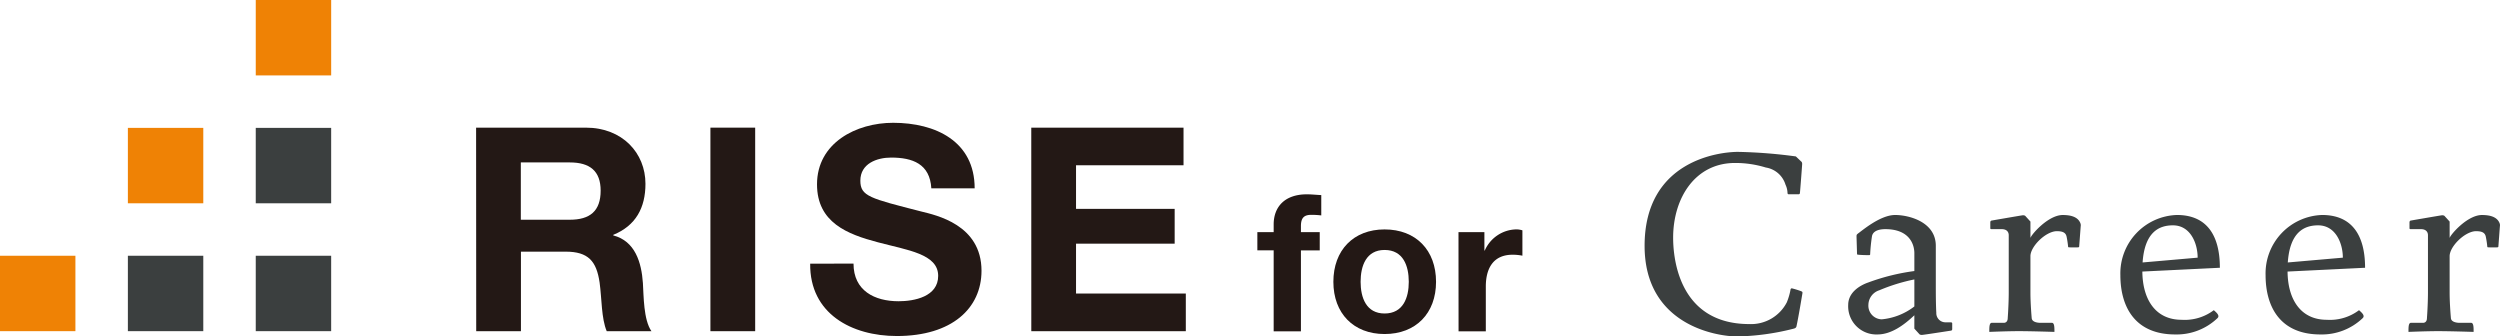
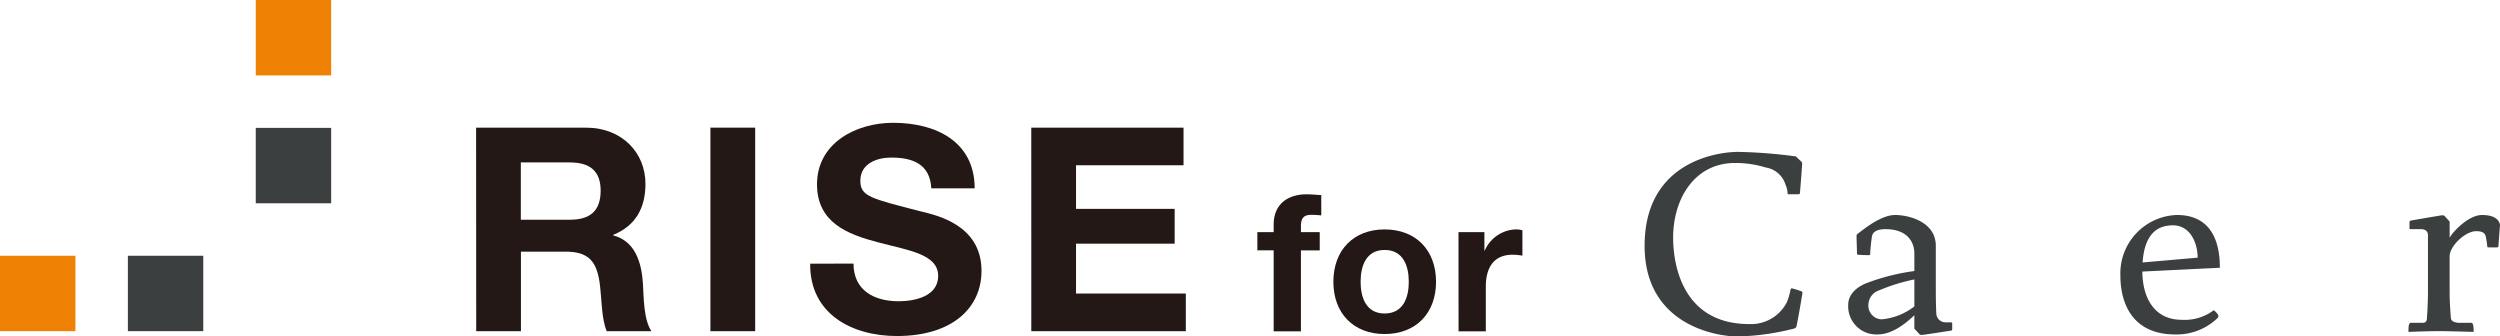
<svg xmlns="http://www.w3.org/2000/svg" width="307.431" height="41.376" viewBox="0 0 307.431 41.376">
  <defs>
    <clipPath id="a">
      <rect width="307.431" height="41.376" fill="none" />
    </clipPath>
  </defs>
  <rect width="9.274" height="9.274" transform="translate(0 31.45)" fill="#ef8205" />
  <rect width="9.274" height="9.274" transform="translate(15.725 31.45)" fill="#3b3f3f" />
-   <rect width="9.274" height="9.274" transform="translate(31.45 31.45)" fill="#3b3f3f" />
-   <rect width="9.274" height="9.274" transform="translate(15.725 15.725)" fill="#ef8205" />
  <rect width="9.274" height="9.274" transform="translate(31.45 15.725)" fill="#3b3f3f" />
  <rect width="9.274" height="9.274" transform="translate(31.451 0)" fill="#ef8205" />
  <g transform="translate(0 0)">
    <g clip-path="url(#a)">
      <path d="M138.81,37.216h13.5c4.487,0,7.327,3.12,7.327,6.906,0,2.945-1.192,5.153-3.961,6.275v.07c2.7.7,3.471,3.331,3.646,5.855.1,1.577.07,4.522,1.051,5.924h-5.5c-.666-1.577-.6-4-.876-5.995-.385-2.629-1.4-3.786-4.172-3.786h-5.5v9.781h-5.5Zm5.5,11.323h6.03c2.454,0,3.786-1.051,3.786-3.576,0-2.418-1.332-3.47-3.786-3.47h-6.03Z" transform="translate(-80.263 -21.519)" fill="#231815" />
      <rect width="5.504" height="25.03" transform="translate(87.362 15.697)" fill="#231815" />
      <path d="M241.546,53.12c0,3.33,2.594,4.627,5.539,4.627,1.928,0,4.872-.561,4.872-3.12,0-2.7-3.75-3.155-7.432-4.136-3.716-.981-7.467-2.419-7.467-7.117,0-5.118,4.838-7.572,9.36-7.572,5.224,0,10.026,2.278,10.026,8.063h-5.328c-.175-3.015-2.314-3.786-4.943-3.786-1.752,0-3.786.736-3.786,2.839,0,1.928,1.192,2.174,7.467,3.786,1.823.456,7.432,1.613,7.432,7.292,0,4.593-3.611,8.028-10.412,8.028-5.539,0-10.727-2.734-10.657-8.9Z" transform="translate(-136.587 -20.702)" fill="#231815" />
      <path d="M300.677,37.215H319.4v4.627H306.181v5.364h12.129v4.277H306.181v6.135h13.5v4.627h-19Z" transform="translate(-173.859 -21.519)" fill="#231815" />
      <path d="M368.6,63.539h-2.006V61.3H368.6v-.944c0-2.148,1.345-3.706,4.084-3.706.59,0,1.2.071,1.77.094v2.5a10.392,10.392,0,0,0-1.227-.07c-.9,0-1.275.377-1.275,1.392V61.3h2.313v2.243h-2.313V73.5H368.6Z" transform="translate(-211.974 -32.754)" fill="#231815" />
      <path d="M395.055,66.888c3.847,0,6.326,2.549,6.326,6.444,0,3.871-2.479,6.42-6.326,6.42-3.824,0-6.3-2.549-6.3-6.42,0-3.895,2.478-6.444,6.3-6.444m0,10.339c2.29,0,2.974-1.959,2.974-3.895,0-1.959-.685-3.918-2.974-3.918-2.266,0-2.951,1.959-2.951,3.918,0,1.936.684,3.895,2.951,3.895" transform="translate(-224.787 -38.676)" fill="#231815" />
      <path d="M425.236,67.218h3.186v2.266h.047a4.315,4.315,0,0,1,3.895-2.6,2.5,2.5,0,0,1,.732.118v3.116a6.109,6.109,0,0,0-1.2-.118c-2.455,0-3.3,1.77-3.3,3.918v5.5h-3.351Z" transform="translate(-245.882 -38.676)" fill="#231815" />
      <path d="M490.925,66.981c-2.577,0-11.428-1.4-11.428-11.148,0-10.5,9.192-11.552,11.49-11.552a61.037,61.037,0,0,1,7.111.559l.652.621s.124.062.124.31c0,.093-.248,3.385-.28,3.6a.159.159,0,0,1-.186.124h-1.18c-.093,0-.124-.031-.155-.124a2.563,2.563,0,0,0-.248-1.056,3.026,3.026,0,0,0-2.422-2.111,12.763,12.763,0,0,0-3.788-.559c-4.906,0-7.608,4.316-7.608,9.191,0,1.894.372,10.62,9.378,10.62a4.948,4.948,0,0,0,4.6-2.671,7.79,7.79,0,0,0,.466-1.615.16.16,0,0,1,.218-.093,10.12,10.12,0,0,1,1.087.341c.124.062.155.062.155.218,0,0-.5,3.043-.745,4.13-.062.155-.155.217-.435.279a30.207,30.207,0,0,1-6.8.932" transform="translate(-277.257 -25.604)" fill="#3b3f3f" />
      <path d="M540.023,64.985c.466-.311,2.732-2.3,4.6-2.3,1.677,0,5,.838,5,3.788v5.186c0,2.236.062,3.043.062,3.043a1.125,1.125,0,0,0,1.18,1.18h.59c.124,0,.186.062.186.124v.652c0,.124,0,.218-.155.248-1.8.279-3.447.528-3.571.528-.248,0-.31-.093-.31-.093l-.621-.683V75.015c-1.242,1.18-2.826,2.36-4.534,2.36a3.464,3.464,0,0,1-3.6-3.633c0-1.522,1.4-2.391,2.484-2.764a26.241,26.241,0,0,1,5.651-1.4V67.313c-.031-1.18-.745-2.887-3.571-2.887-.59,0-1.521.124-1.645.9a20.561,20.561,0,0,0-.218,2.174c0,.093-.031.093-.093.124-.032,0-.994,0-1.429-.062a.091.091,0,0,1-.093-.093l-.062-2.08c0-.248,0-.279.155-.4m6.956,5.621a22.57,22.57,0,0,0-4.316,1.335,1.912,1.912,0,0,0-1.335,1.77,1.677,1.677,0,0,0,1.646,1.8,7.74,7.74,0,0,0,4.006-1.584Z" transform="translate(-311.572 -36.247)" fill="#3b3f3f" />
-       <path d="M580.311,75.946H581.8c.031,0,.466,0,.466-.59,0,0,.124-1.677.124-3.106v-7.08c0-.372-.218-.745-.87-.745h-1.242c-.124,0-.155-.031-.155-.124v-.683c0-.062,0-.217.155-.248.186-.032,3.757-.652,3.85-.652.249,0,.31.093.31.093l.621.683v2.019c.093-.4,2.173-2.826,3.974-2.826.9,0,1.863.186,2.174,1.024a.7.7,0,0,1,.031.373l-.186,2.484c0,.062-.062.093-.124.093-.342.031-1.149,0-1.118,0-.093,0-.124-.031-.124-.124a11.35,11.35,0,0,0-.186-1.211c-.124-.528-.559-.652-1.242-.652-1.367.062-3.2,1.895-3.2,3.074v4.5c0,1.367.155,3.106.155,3.106.031.59.994.59,1.025.59H587.7c.311,0,.311.559.311,1.118,0,0-2.857-.093-4.378-.093-1.459,0-3.633.093-3.633.093,0-.59,0-1.118.31-1.118" transform="translate(-335.371 -36.247)" fill="#3b3f3f" />
      <path d="M630.169,75.355a7.267,7.267,0,0,1-5.216,2.019c-4.937,0-6.739-3.385-6.739-7.3a7.187,7.187,0,0,1,6.956-7.391c3.54,0,5.279,2.329,5.279,6.49l-9.533.466c.031,3.509,1.676,5.931,4.813,5.931a5.943,5.943,0,0,0,3.975-1.18c.28.248.776.652.466.962m-9.223-6.831,6.77-.59c0-1.739-.87-3.975-3.044-3.975-1.832,0-3.478.962-3.726,4.565" transform="translate(-357.467 -36.246)" fill="#3b3f3f" />
-       <path d="M672.506,75.355a7.267,7.267,0,0,1-5.216,2.019c-4.937,0-6.739-3.385-6.739-7.3a7.187,7.187,0,0,1,6.956-7.391c3.54,0,5.279,2.329,5.279,6.49l-9.533.466c.031,3.509,1.677,5.931,4.813,5.931a5.945,5.945,0,0,0,3.975-1.18c.279.248.776.652.465.962m-9.222-6.831,6.769-.59c0-1.739-.869-3.975-3.043-3.975-1.832,0-3.478.962-3.726,4.565" transform="translate(-381.947 -36.246)" fill="#3b3f3f" />
      <path d="M702.534,75.946h1.491c.031,0,.466,0,.466-.59,0,0,.124-1.677.124-3.106v-7.08c0-.372-.218-.745-.87-.745H702.5c-.124,0-.155-.031-.155-.124v-.683c0-.062,0-.217.155-.248.186-.032,3.757-.652,3.85-.652.249,0,.31.093.31.093l.621.683v2.019c.093-.4,2.173-2.826,3.974-2.826.9,0,1.863.186,2.174,1.024a.7.7,0,0,1,.031.373l-.186,2.484c0,.062-.062.093-.124.093-.342.031-1.149,0-1.118,0-.093,0-.124-.031-.124-.124a11.35,11.35,0,0,0-.186-1.211c-.124-.528-.559-.652-1.242-.652-1.367.062-3.2,1.895-3.2,3.074v4.5c0,1.367.155,3.106.155,3.106.031.59.994.59,1.025.59h1.459c.311,0,.311.559.311,1.118,0,0-2.857-.093-4.378-.093-1.459,0-3.633.093-3.633.093,0-.59,0-1.118.31-1.118" transform="translate(-406.043 -36.247)" fill="#3b3f3f" />
    </g>
  </g>
</svg>